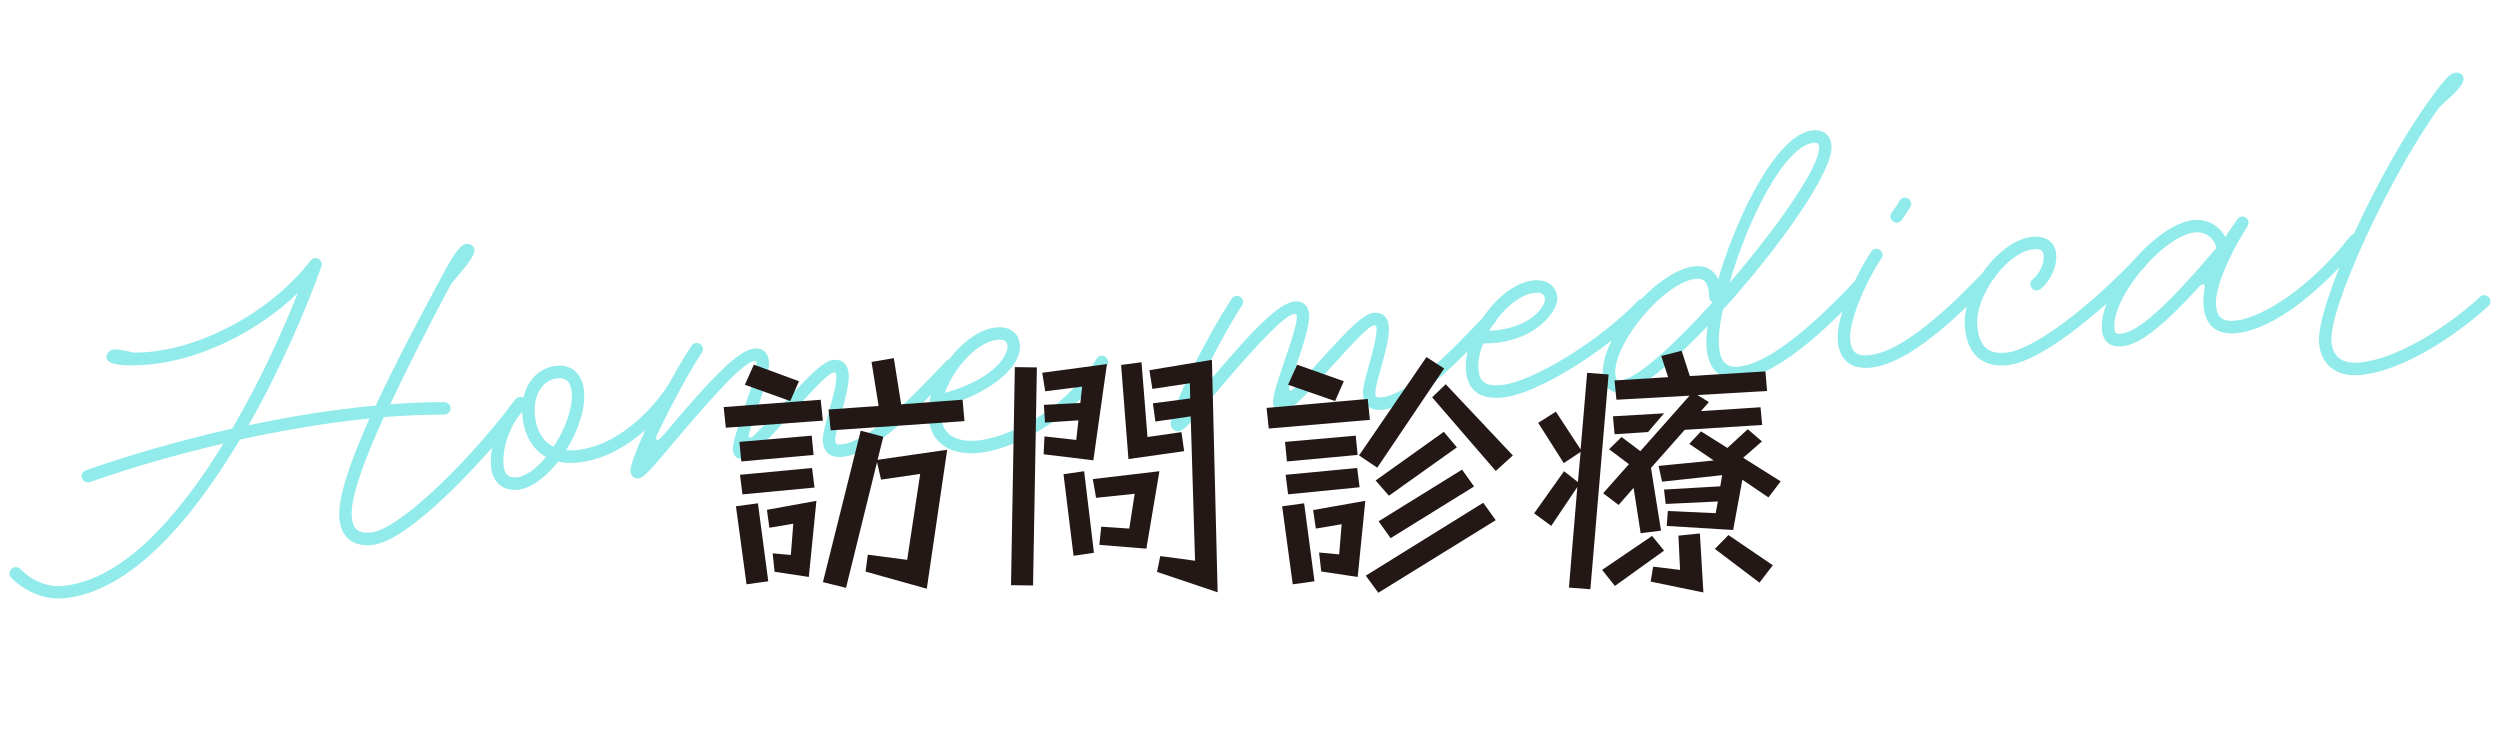
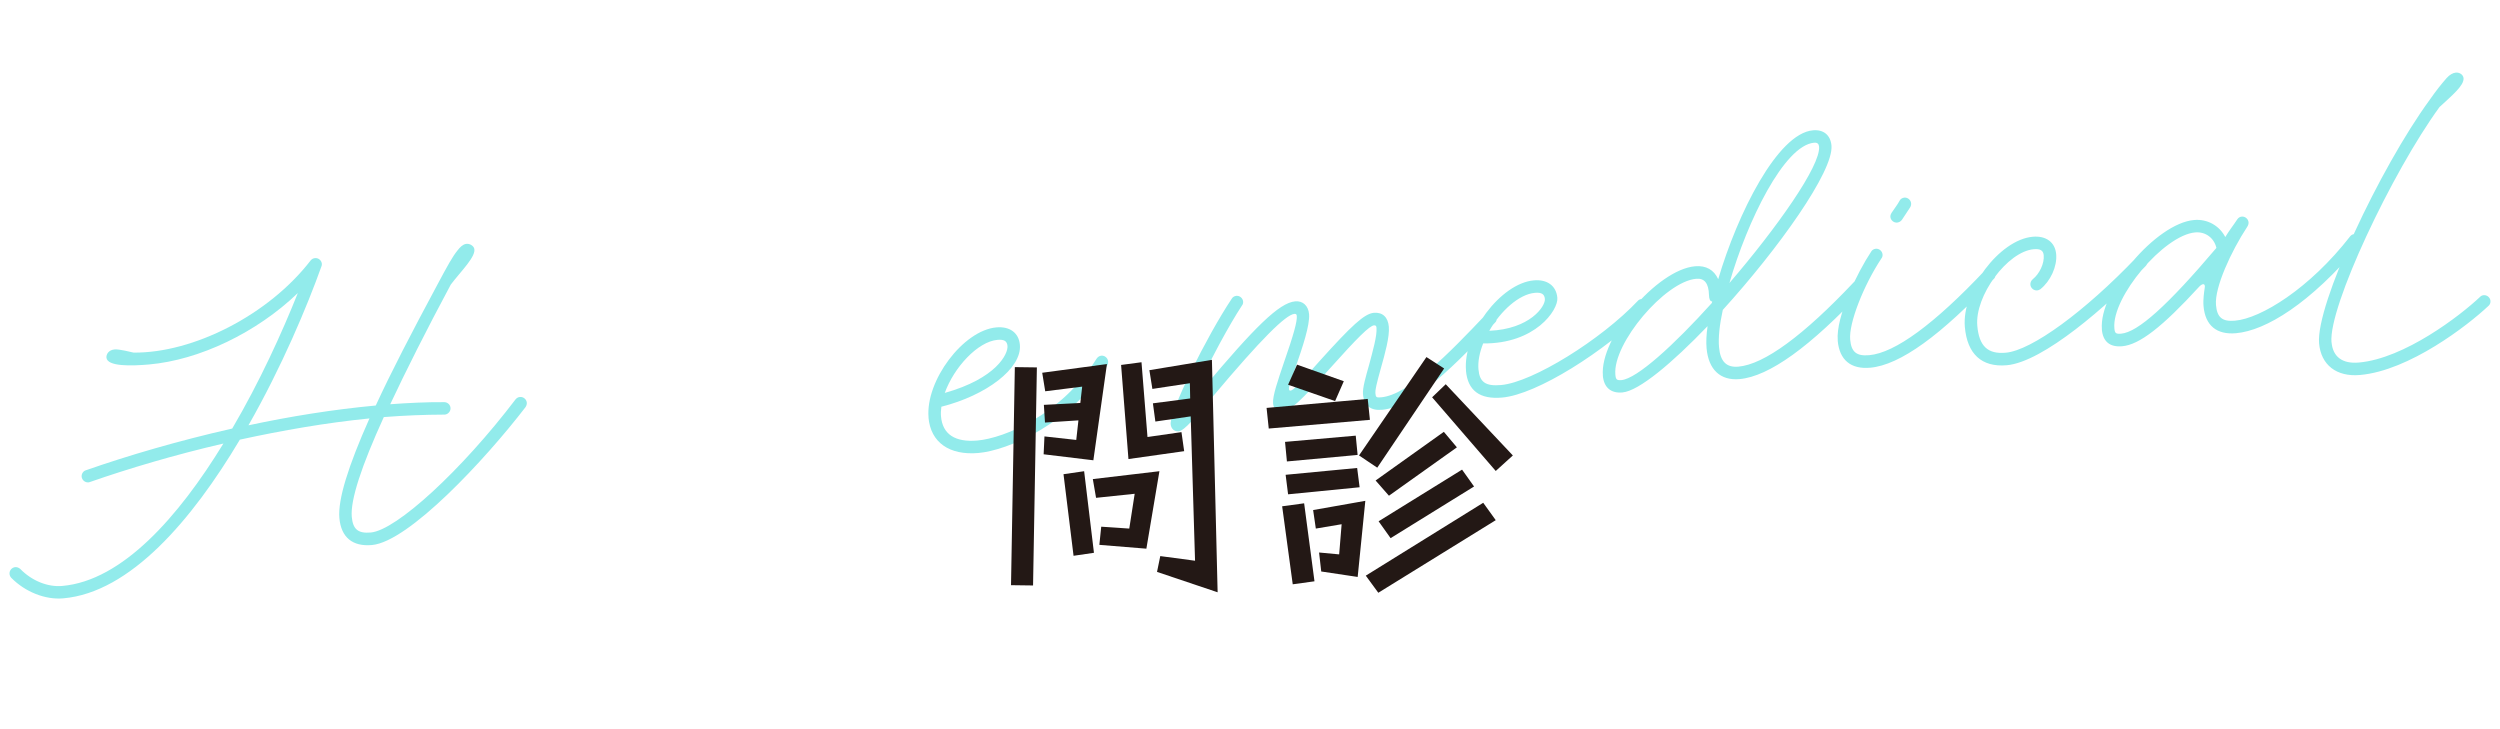
<svg xmlns="http://www.w3.org/2000/svg" id="_レイヤー_1" data-name="レイヤー_1" width="425.34" height="124" viewBox="0 0 425.34 124">
  <defs>
    <style>
      .cls-1 {
        fill: #231815;
      }

      .cls-2 {
        fill: #92ebeb;
      }
    </style>
  </defs>
  <g>
    <g>
      <path class="cls-2" d="M66.34,68.78c3.14-.23,6.2-.38,9.24-.36.53,0,1.02.4,1.07.97s-.4,1.1-.97,1.15h-.12c-3.32.01-6.76.15-10.26.42-3.82,8.38-5.7,14.12-5.45,16.97.19,2.12,1.07,2.86,3.23,2.67,4.36-.38,15.45-10.58,24.65-22.67.19-.22.42-.37.75-.39.57-.05,1.1.4,1.15.97.02.29-.08.54-.22.76-6.89,8.97-19.87,22.91-26.14,23.46-3.3.29-5.24-1.31-5.53-4.6-.27-3.14,1.49-8.79,5.12-16.94-7.36.73-14.84,2.04-22.05,3.61-8.12,13.64-18.65,26.01-30.05,27-3.05.27-6.46-1.08-8.84-3.49-.18-.19-.28-.43-.3-.67-.05-.57.4-1.1.97-1.15.33-.03.62.11.85.3,1.98,2.04,4.7,3.12,7.15,2.9,10.22-.89,19.81-11.79,27.42-24.23-8.29,1.92-16.08,4.24-22.69,6.54-.08.05-.2.06-.28.07-.57.05-1.1-.4-1.15-.97-.04-.49.28-.97.72-1.09,7.17-2.51,15.77-5.03,24.9-7.1,4.68-7.96,8.5-16.38,11.16-23.05-7,6.73-16.73,11.39-25.32,12.15-2.97.26-7.11.38-7.24-1.17-.05-.57.38-1.31,1.4-1.39.77-.07,2.83.45,3.21.54,10.14.1,22.99-6.4,30.14-15.69.19-.22.42-.36.75-.39.57-.05,1.1.4,1.15.97.01.16-.01.33-.08.46-2.41,6.74-6.72,17.04-12.41,27.02,7.09-1.52,14.46-2.7,21.66-3.37,2.62-5.69,6.1-12.39,10.33-20.27,1.97-3.7,2.72-5.04,3.57-6.1.44-.57.86-.98,1.38-1.11.64-.14,1.29.26,1.46.73.44,1.32-2.21,3.85-3.97,6.17-4.09,7.62-7.69,14.79-10.32,20.39Z" />
-       <path class="cls-2" d="M83.55,79.33c-.32-3.67,1.34-8.16,4.06-11.23.45-.53.85-.65,1.07-.42l.31.3c.58-3.17,2.76-5.49,5.69-5.75,2.65-.23,4.43,1.42,4.69,4.31.27,3.05-1.04,6.86-3.06,10.07.5.04,1.03.03,1.6-.02,8.19-.72,14.3-8.72,15.59-10.84.18-.26.45-.45.82-.48.57-.05,1.1.4,1.15.97.02.24-.04.46-.15.67-1.37,2.17-8.1,11.01-17.23,11.81-1.14.1-2.17.03-3.13-.18-2.07,2.64-4.61,4.59-6.89,4.79-2.57.22-4.3-1.31-4.53-3.99ZM92.89,77.74c-2.29-1.28-3.73-3.74-4.02-7.03-.02-.24-.04-.49-.02-.74-2.15,2.61-3.43,6.25-3.18,9.18.13,1.55.85,2.18,2.23,2.06,1.59-.14,3.4-1.53,4.99-3.47ZM97.26,66.73c-.15-1.75-.96-2.5-2.38-2.38-2.52.22-4.18,2.87-3.89,6.17.24,2.69,1.34,4.56,3.19,5.47,1.96-2.92,3.32-6.57,3.09-9.26Z" />
-       <path class="cls-2" d="M107.26,80.22c-.19-2.16,6.05-14.85,10.4-21.39.14-.26.45-.45.78-.48.57-.05,1.1.4,1.15.97.02.24-.04.5-.19.67-2.21,3.35-5.35,9.25-7.53,13.79-.56,1.12-.15,1.61.97.28,8.7-10.36,12.88-14.55,15.61-14.78,1.34-.12,2.24.79,2.37,2.17.16,1.87-1.14,5.72-2.29,9.02-.43,1.19-.72,2.11-.98,2.88-.39,1.18-.03,1.52.91.58,1.02-1.03,2.41-2.51,4.2-4.55,5.39-5.97,7.55-8.01,9.18-8.15,1.51-.13,2.41.77,2.55,2.36.15,1.71-.66,4.61-1.35,7.05-.78,2.78-.98,3.78-.94,4.23.06.73.15.81.97.74,4.64-.41,11.46-7.36,17.85-14.12.15-.18.38-.32.67-.35.57-.05,1.1.4,1.15.97.03.33-.07.62-.3.81-6.38,6.84-13.72,14.33-19.18,14.81-2,.17-3.1-.71-3.27-2.67-.09-1.02.48-3,1.04-4.97.65-2.44,1.37-4.96,1.25-6.31-.02-.24-.08-.44-.41-.42-.77.07-2.74,2-7.6,7.44-4.86,5.43-6.68,7.15-8.06,7.27-.85.07-1.44-.57-1.52-1.43-.11-1.22.88-4.06,1.82-6.85,1.74-4.99,2.29-7.09,2.21-7.99-.02-.2-.04-.41-.4-.38-1.47.13-5.62,4.23-13.83,14.01-2.9,3.41-4.82,5.88-5.88,5.97-.73.06-1.27-.46-1.34-1.2Z" />
    </g>
    <path class="cls-2" d="M157.98,71.03c-.54-6.23,5.89-14.84,11.55-15.33,2.28-.2,3.82.94,3.99,2.98.35,3.99-5.69,8.58-13.36,10.52-.07.58-.11,1.12-.06,1.65.26,3.01,2.36,4.43,6.18,4.1,4.6-.4,14.35-4.41,20.25-13.87.18-.3.49-.54.85-.57.57-.05,1.1.4,1.15.97.02.2,0,.41-.11.62-6.3,10.11-17.03,14.54-21.96,14.97-4.93.43-8.12-1.79-8.49-6.03ZM171.41,58.86c-.07-.81-.55-1.14-1.69-1.04-3.38.29-7.43,4.71-8.98,9.03,8.73-2.45,10.79-6.61,10.67-7.99Z" />
    <path class="cls-2" d="M199.17,72.19c-.19-2.16,6.05-14.85,10.4-21.38.14-.26.45-.45.78-.48.57-.05,1.1.4,1.15.97.02.25-.04.5-.19.67-2.21,3.35-5.35,9.25-7.54,13.79-.56,1.12-.15,1.61.97.29,8.7-10.36,12.89-14.54,15.62-14.78,1.34-.12,2.24.79,2.36,2.17.16,1.87-1.14,5.72-2.29,9.02-.43,1.19-.72,2.11-.98,2.88-.39,1.18-.03,1.52.91.58,1.02-1.03,2.41-2.51,4.2-4.55,5.39-5.97,7.55-8,9.18-8.15,1.51-.13,2.41.77,2.55,2.36.15,1.71-.66,4.61-1.35,7.05-.78,2.78-.98,3.78-.94,4.23.06.73.15.81.97.74,4.64-.41,11.46-7.36,17.85-14.12.15-.18.38-.32.67-.35.57-.05,1.1.4,1.15.97.03.33-.07.62-.3.81-6.38,6.83-13.73,14.33-19.18,14.81-2,.17-3.1-.71-3.27-2.67-.09-1.02.48-3,1.04-4.97.65-2.44,1.37-4.96,1.26-6.31-.02-.24-.08-.44-.41-.42-.77.07-2.74,2-7.6,7.43s-6.68,7.15-8.07,7.27c-.86.08-1.45-.57-1.52-1.43-.11-1.22.88-4.06,1.82-6.85,1.74-4.99,2.29-7.09,2.22-7.99-.02-.2-.04-.41-.4-.38-1.47.13-5.62,4.23-13.84,14.01-2.9,3.41-4.82,5.88-5.88,5.97-.73.06-1.27-.46-1.34-1.2ZM249.42,63.03c-.54-6.23,5.89-14.84,11.55-15.33,2.28-.2,3.82.94,3.99,2.98.18,2.08-3.79,7.84-12.62,7.75-.61,1.53-.92,3.08-.8,4.42.19,2.16,1.2,2.89,3.84,2.66,5.38-.47,17.05-7.73,23.29-14.34.15-.18.39-.28.67-.3.57-.05,1.1.4,1.15.97.03.33-.07.62-.3.85-7.14,7.11-18.72,14.44-24.63,14.95-3.79.33-5.85-1.17-6.15-4.59ZM262.84,50.86c-.07-.81-.55-1.14-1.69-1.04-2.73.24-5.84,3.09-7.77,6.46,6.91-.28,9.57-4.16,9.46-5.42ZM272.71,63.91c-.57-6.48,9.18-18.04,15.69-18.61,1.87-.16,3.21.62,3.93,2.2,3.29-11.16,10.1-24.81,16.13-25.33,1.79-.16,2.98.81,3.14,2.6.38,4.36-9.02,17.53-18.49,27.96-.56,2.55-.78,4.75-.64,6.33.21,2.44,1.25,3.5,3.29,3.32,4.4-.38,11.11-5.32,19.67-14.4.15-.18.38-.32.67-.35.57-.05,1.1.4,1.15.97.03.33-.07.62-.3.81-8.93,9.56-15.96,14.65-21.01,15.09-3.26.28-5.27-1.63-5.59-5.26-.09-1.02-.04-2.29.17-3.75-6.02,6.27-11.68,11.03-14.49,11.28-1.95.17-3.15-.83-3.33-2.87ZM291.25,51.54c.03-.08.03-.17.06-.25-.37,0-.53-.41-.55-1.1-.05-2.01-.79-2.89-2.17-2.76-5.34.47-14.22,11.01-13.76,16.3.07.85.25,1,1.03.94,2.65-.23,8.96-5.99,15.39-13.12ZM309.49,24.95c-.04-.41-.23-.72-.84-.67-5.09.44-11.39,13.35-14.41,23.87,8.08-9.41,15.53-19.95,15.25-23.2ZM312.67,57.95c-.36-4.07,3.34-11.62,5.69-15.15.14-.26.45-.45.78-.48.57-.05,1.1.4,1.15.97.02.24-.04.5-.19.67-3.08,4.66-5.56,11.03-5.32,13.8.18,2.12,1.07,2.86,3.23,2.67,4.4-.38,11.11-5.32,19.67-14.4.15-.18.38-.32.67-.34.57-.05,1.1.4,1.15.97.03.33-.07.62-.3.81-8.93,9.56-15.96,14.65-21.01,15.09-3.3.29-5.24-1.31-5.53-4.61ZM321.62,36.9c-.02-.24.08-.5.19-.67.36-.57,1.03-1.4,1.41-2.13.14-.26.45-.45.78-.48.57-.05,1.1.4,1.15.97.02.24-.04.5-.18.71-.44.65-1.02,1.53-1.38,2.09-.18.26-.49.45-.82.48-.57.05-1.1-.4-1.15-.97ZM334.29,55.61c-.54-6.23,5.89-14.83,11.55-15.33,2.28-.2,3.82.94,3.99,2.98.18,2.08-.96,4.56-2.68,5.94-.16.1-.35.2-.56.21-.57.05-1.1-.4-1.15-.97-.03-.37.14-.71.41-.94,1.15-.92,1.98-2.68,1.86-4.06-.07-.81-.55-1.14-1.69-1.04-4.48.39-10.06,7.94-9.61,13.03.3,3.46,1.78,4.85,4.83,4.58,4.4-.38,13.46-7,22.3-16.27.15-.18.39-.28.67-.3.57-.05,1.1.4,1.15.97.03.33-.07.62-.3.85-6.55,6.81-17.45,16.34-23.64,16.88-4.28.37-6.73-1.92-7.13-6.52ZM357.61,56.03c-.56-6.43,9.18-18.04,15.69-18.6,2.28-.2,4.31.98,5.3,2.9.64-1.08,1.42-2.05,2.07-3.05.15-.22.42-.41.74-.43.57-.05,1.1.4,1.15.97.02.29-.08.54-.22.76-2.75,4.18-5.58,10.34-5.32,13.31.18,2.12,1.07,2.86,3.23,2.67,4.4-.38,12.7-5.46,19.63-14.39.19-.22.42-.32.71-.35.57-.05,1.1.4,1.15.97.03.33-.11.62-.3.85-8.4,10.01-15.96,14.61-21.01,15.05-3.3.29-5.24-1.31-5.53-4.61-.1-1.1.11-2.51.19-3.01.2-1-.44-.82-.93-.29-6.29,6.87-10.18,9.88-13.11,10.13-2.08.18-3.27-.78-3.45-2.86ZM377.09,42.18c-.39-1.69-1.84-2.79-3.6-2.64-5.34.47-14.22,11.01-13.76,16.3.07.86.25,1,1.15.93,2.85-.25,7.87-4.75,16.21-14.59ZM396.68,58.23c.22,2.48,1.84,3.7,4.65,3.45,7.74-.68,17.2-7.94,20.61-11.16.15-.18.39-.28.63-.3.57-.05,1.1.4,1.15.97.03.33-.11.67-.34.85-3.49,3.3-13.48,11.03-21.87,11.76-3.99.35-6.63-1.72-6.95-5.38-.57-6.56,10.29-29.75,18.83-41.45,1.06-1.53,2.02-2.72,2.88-3.7.49-.54,1.03-.87,1.56-.92.65-.06,1.26.38,1.31.95.11,1.26-2.04,3.01-4.09,4.91-8.13,11.17-18.9,34.03-18.38,40.01Z" />
  </g>
  <g>
-     <path class="cls-1" d="M123.12,69.26l16.51-1.25.37,3.56-16.51,1.2-.37-3.52ZM125.2,86.14l3.75-.51,1.76,13.27-3.7.51-1.8-13.27ZM125.8,75.18l12.3-1.06.32,3.28-12.3,1.11-.32-3.33ZM125.9,80.78l12.26-1.16.42,3.33-12.26,1.16-.42-3.33ZM128.25,62.04l7.68,2.82-1.48,3.38-7.72-2.78,1.53-3.42ZM131.45,94.14l3.1.28.42-5.32-4.07.69-.42-3.05,8.42-1.53-1.29,12.95-5.83-.88-.32-3.15ZM147.63,94.37l6.71.88,2.22-14.62-6.66.97-.69-2.96-5.27,21.37-3.93-.97,6.43-25.76,3.84,1.02-.97,3.93,11.84-1.71-3.47,23.64-10.41-2.91.37-2.87ZM140.97,69.67l8.51-.6-1.2-7.49,3.79-.65,1.25,7.86,10.45-.79.32,3.65-22.76,1.57-.37-3.56Z" />
    <path class="cls-1" d="M172.66,62.46l3.75.05-.65,37.1-3.75-.05.65-37.1ZM177.7,74.25l5.41.6.37-3.33-5.69.37-.19-3.01,6.2-.32.32-2.78-6.29.79-.51-3.15,11.01-1.48-2.31,16.37-8.46-1.02.14-3.05ZM180.94,80.68l3.51-.51,1.67,13.88-3.47.51-1.71-13.88ZM187.37,89.61l4.76.32.92-5.92-6.57.69-.55-3.19,11.33-1.34-2.22,13.18-8-.65.32-3.1ZM190.74,62.09l3.47-.46,1.02,12.72,5.78-.83.46,3.24-9.48,1.34-1.25-16ZM197.4,94.61l5.92.79-.74-24.56-6.01.88-.42-3.1,6.34-.83-.05-2.59-6.38.97-.51-3.19,10.64-1.76.97,39.55-10.31-3.47.55-2.68Z" />
    <path class="cls-1" d="M215.49,69.4l17.21-1.53.37,3.56-17.21,1.48-.37-3.52ZM218.13,86.14l3.75-.51,1.76,13.27-3.7.51-1.8-13.27ZM218.63,75.18l12.03-1.06.32,3.28-12.03,1.11-.32-3.33ZM218.73,80.78l12.17-1.16.42,3.28-12.17,1.2-.42-3.33ZM220.67,62.04l7.96,2.82-1.48,3.38-8-2.78,1.53-3.42ZM224.42,94l3.42.32.42-5.13-4.39.74-.46-3.15,8.88-1.57-1.3,12.95-6.2-.93-.37-3.24ZM242.69,60.75l3.01,1.94-11.38,16.88-3.1-2.08,11.47-16.74ZM232.37,97.94l19.98-12.4,2.13,2.96-19.98,12.35-2.13-2.91ZM234.04,81.75l11.61-8.28,2.22,2.64-11.56,8.23-2.27-2.59ZM234.55,88.69l14.2-8.79,2.04,2.87-14.2,8.79-2.04-2.87ZM243.66,67.59l2.31-2.22,11.42,12.12-2.91,2.64-10.82-12.53Z" />
-     <path class="cls-1" d="M268.36,82.86l-4.44,6.61-2.91-2.13,5.09-7.17,2.36,1.85.46-5.13-2.87,1.9-4.35-6.85,3.01-1.9,4.21,6.43,1.11-13.04,3.65.28-3.1,36.54-3.65-.28,1.43-17.11ZM272.57,96.96l8.51-5.78,2.04,2.5-8.37,6.01-2.17-2.73ZM277.93,83l-2.54,2.91-2.64-1.99,4.39-4.95-3.38-2.54,2.13-2.08,3.19,2.41,8.37-9.44-12.44.69-.32-3.28,9.11-.56-1.16-3.61,3.47-.88,1.39,4.3,12.86-.79.28,3.33-11.84.69,1.94,1.2-1.34,1.53,10.13-.65.28,3.01-13.18.83-5.74,6.48,1.71,10.68-3.47.42-1.2-7.72ZM274.42,70.83l8.7-.51-2.73,3.19-5.69.37-.28-3.05ZM281.26,96.41l4.58.55-.28-5.83,3.65-.37.6,10.04-8.97-1.85.42-2.54ZM294.86,90.17l-11.29-.69.19-2.54,8.14.37.37-1.99-8.88.42-.28-2.45,9.57-.55.32-1.9-10.22,1.11-.6-2.68,9.39-.93-4.16-2.82,1.99-2.13,4.49,2.82,3.47-3.19,2.41,2.08-3.19,2.78,6.38,4.02-2.08,2.73-4.44-3.01-1.57,8.56ZM294.08,91.04l7.54,5.13-2.27,2.96-7.59-5.74,2.31-2.36Z" />
  </g>
</svg>